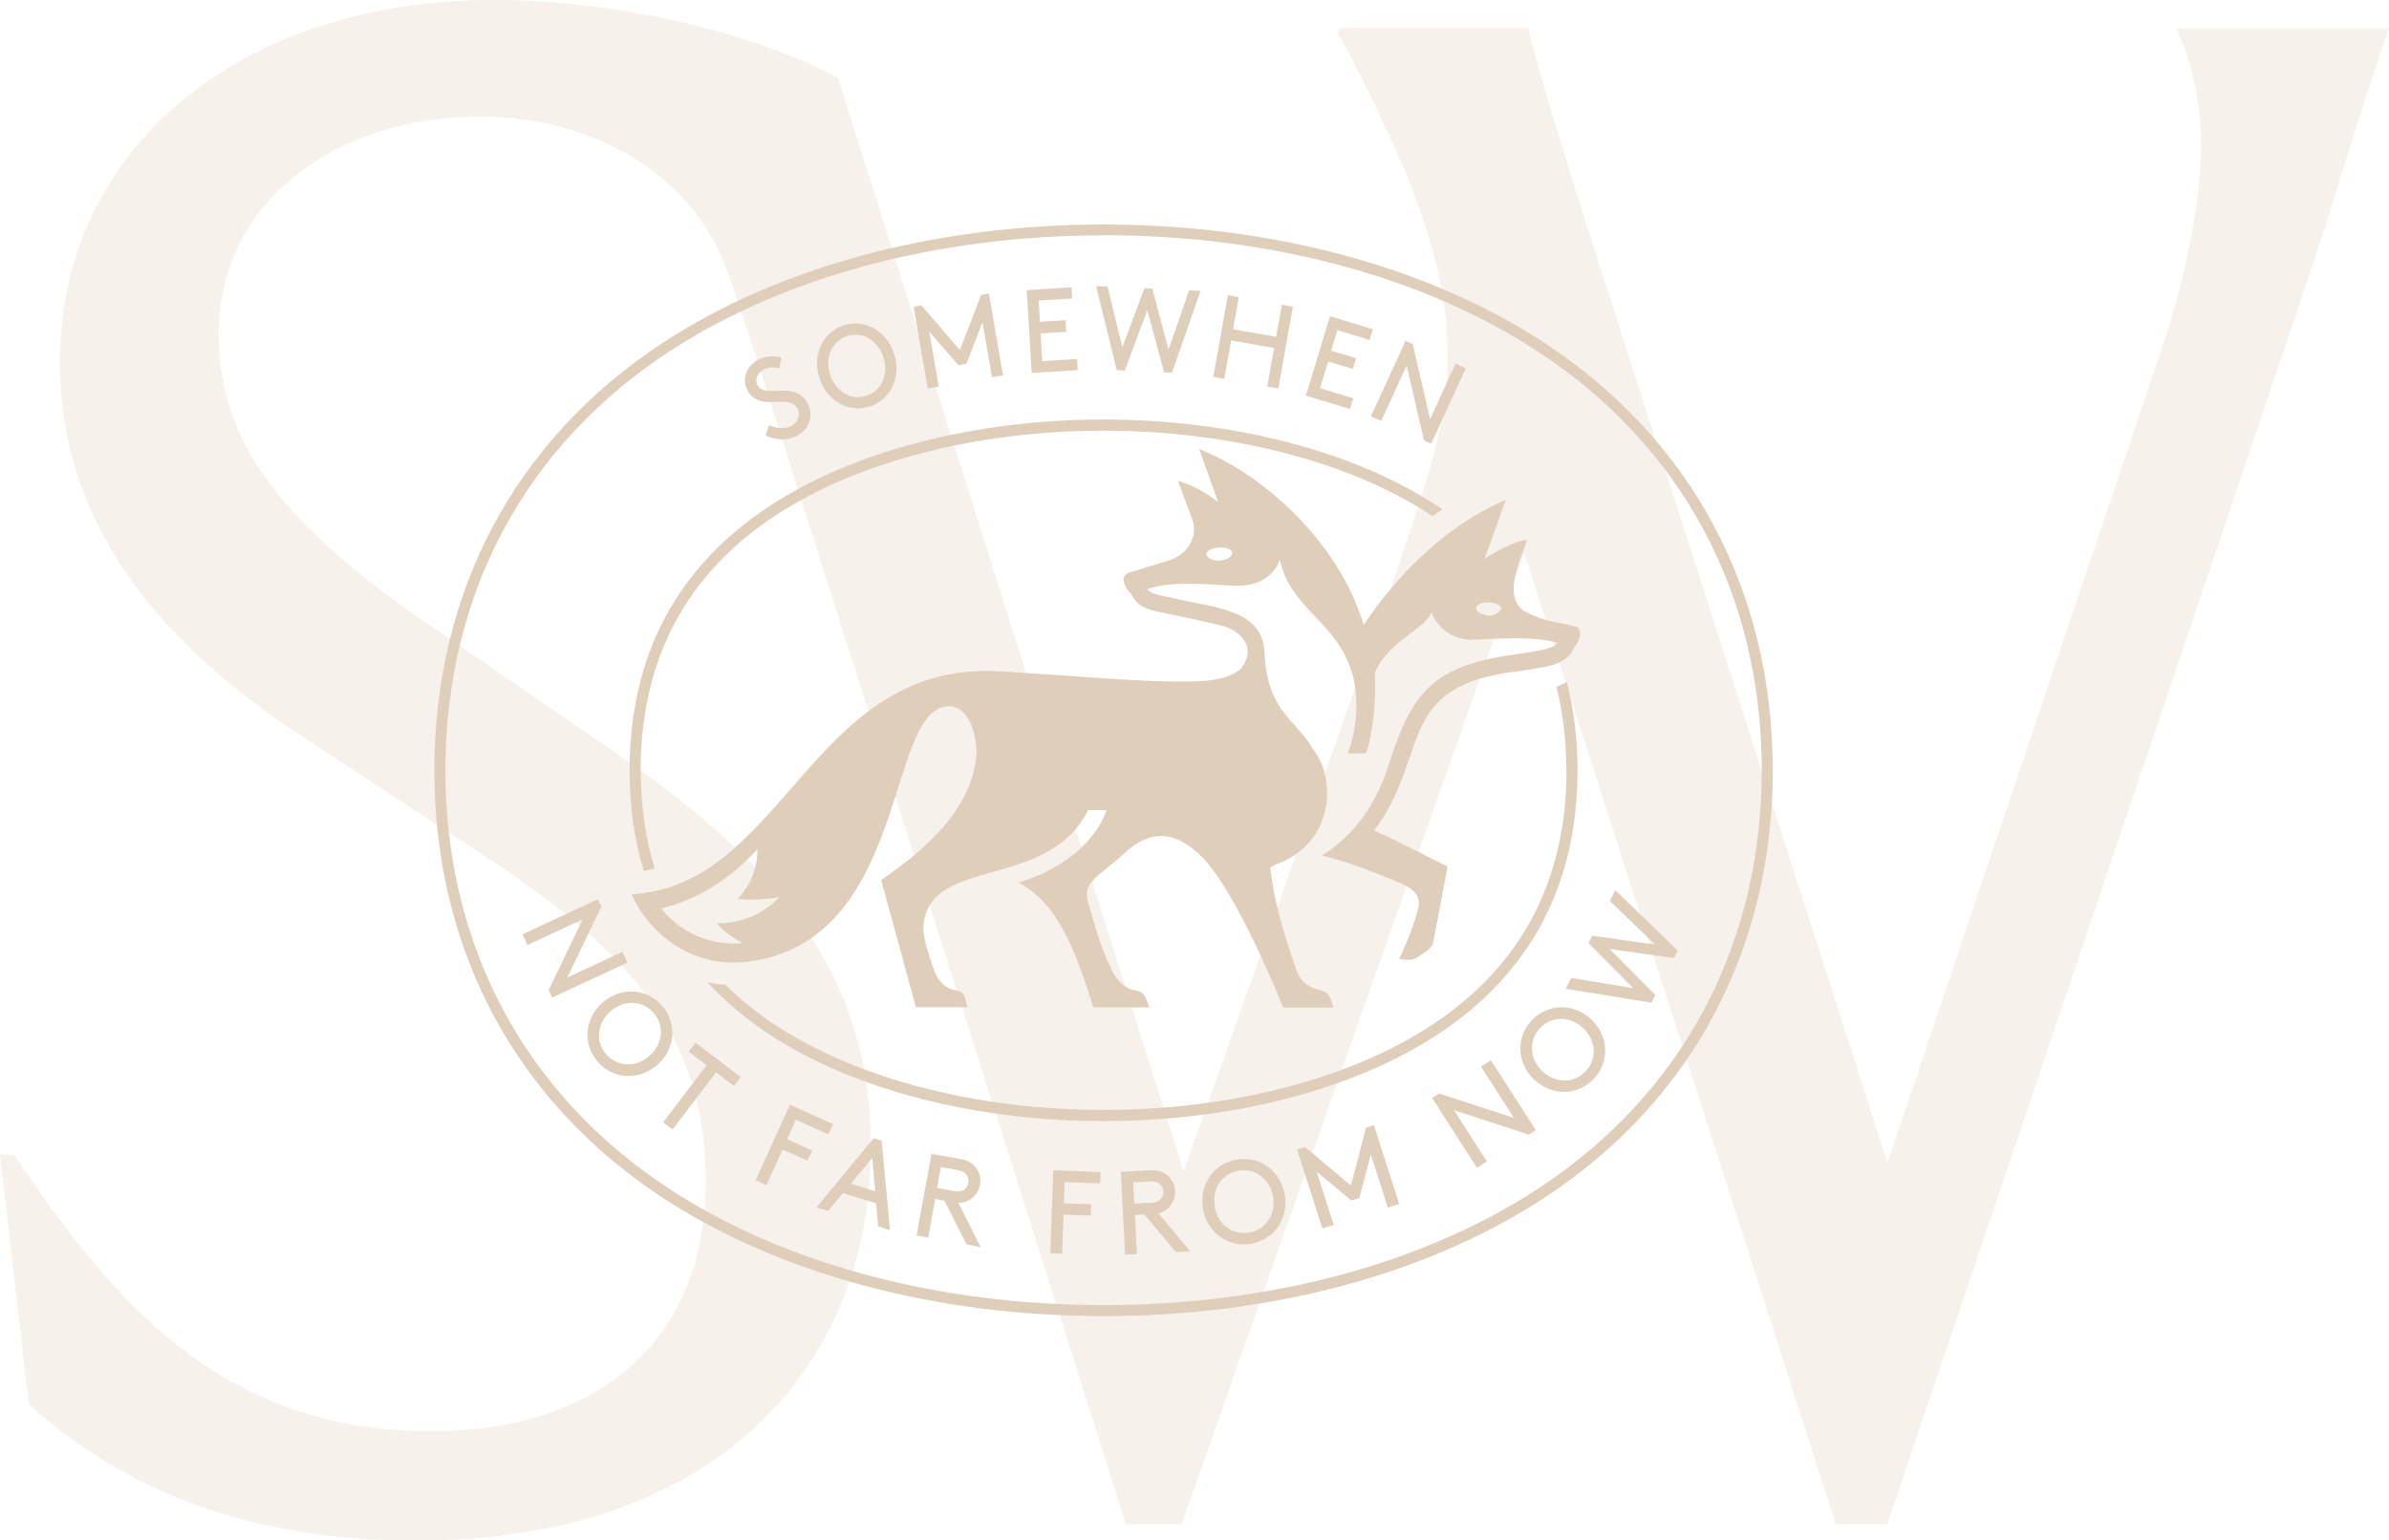
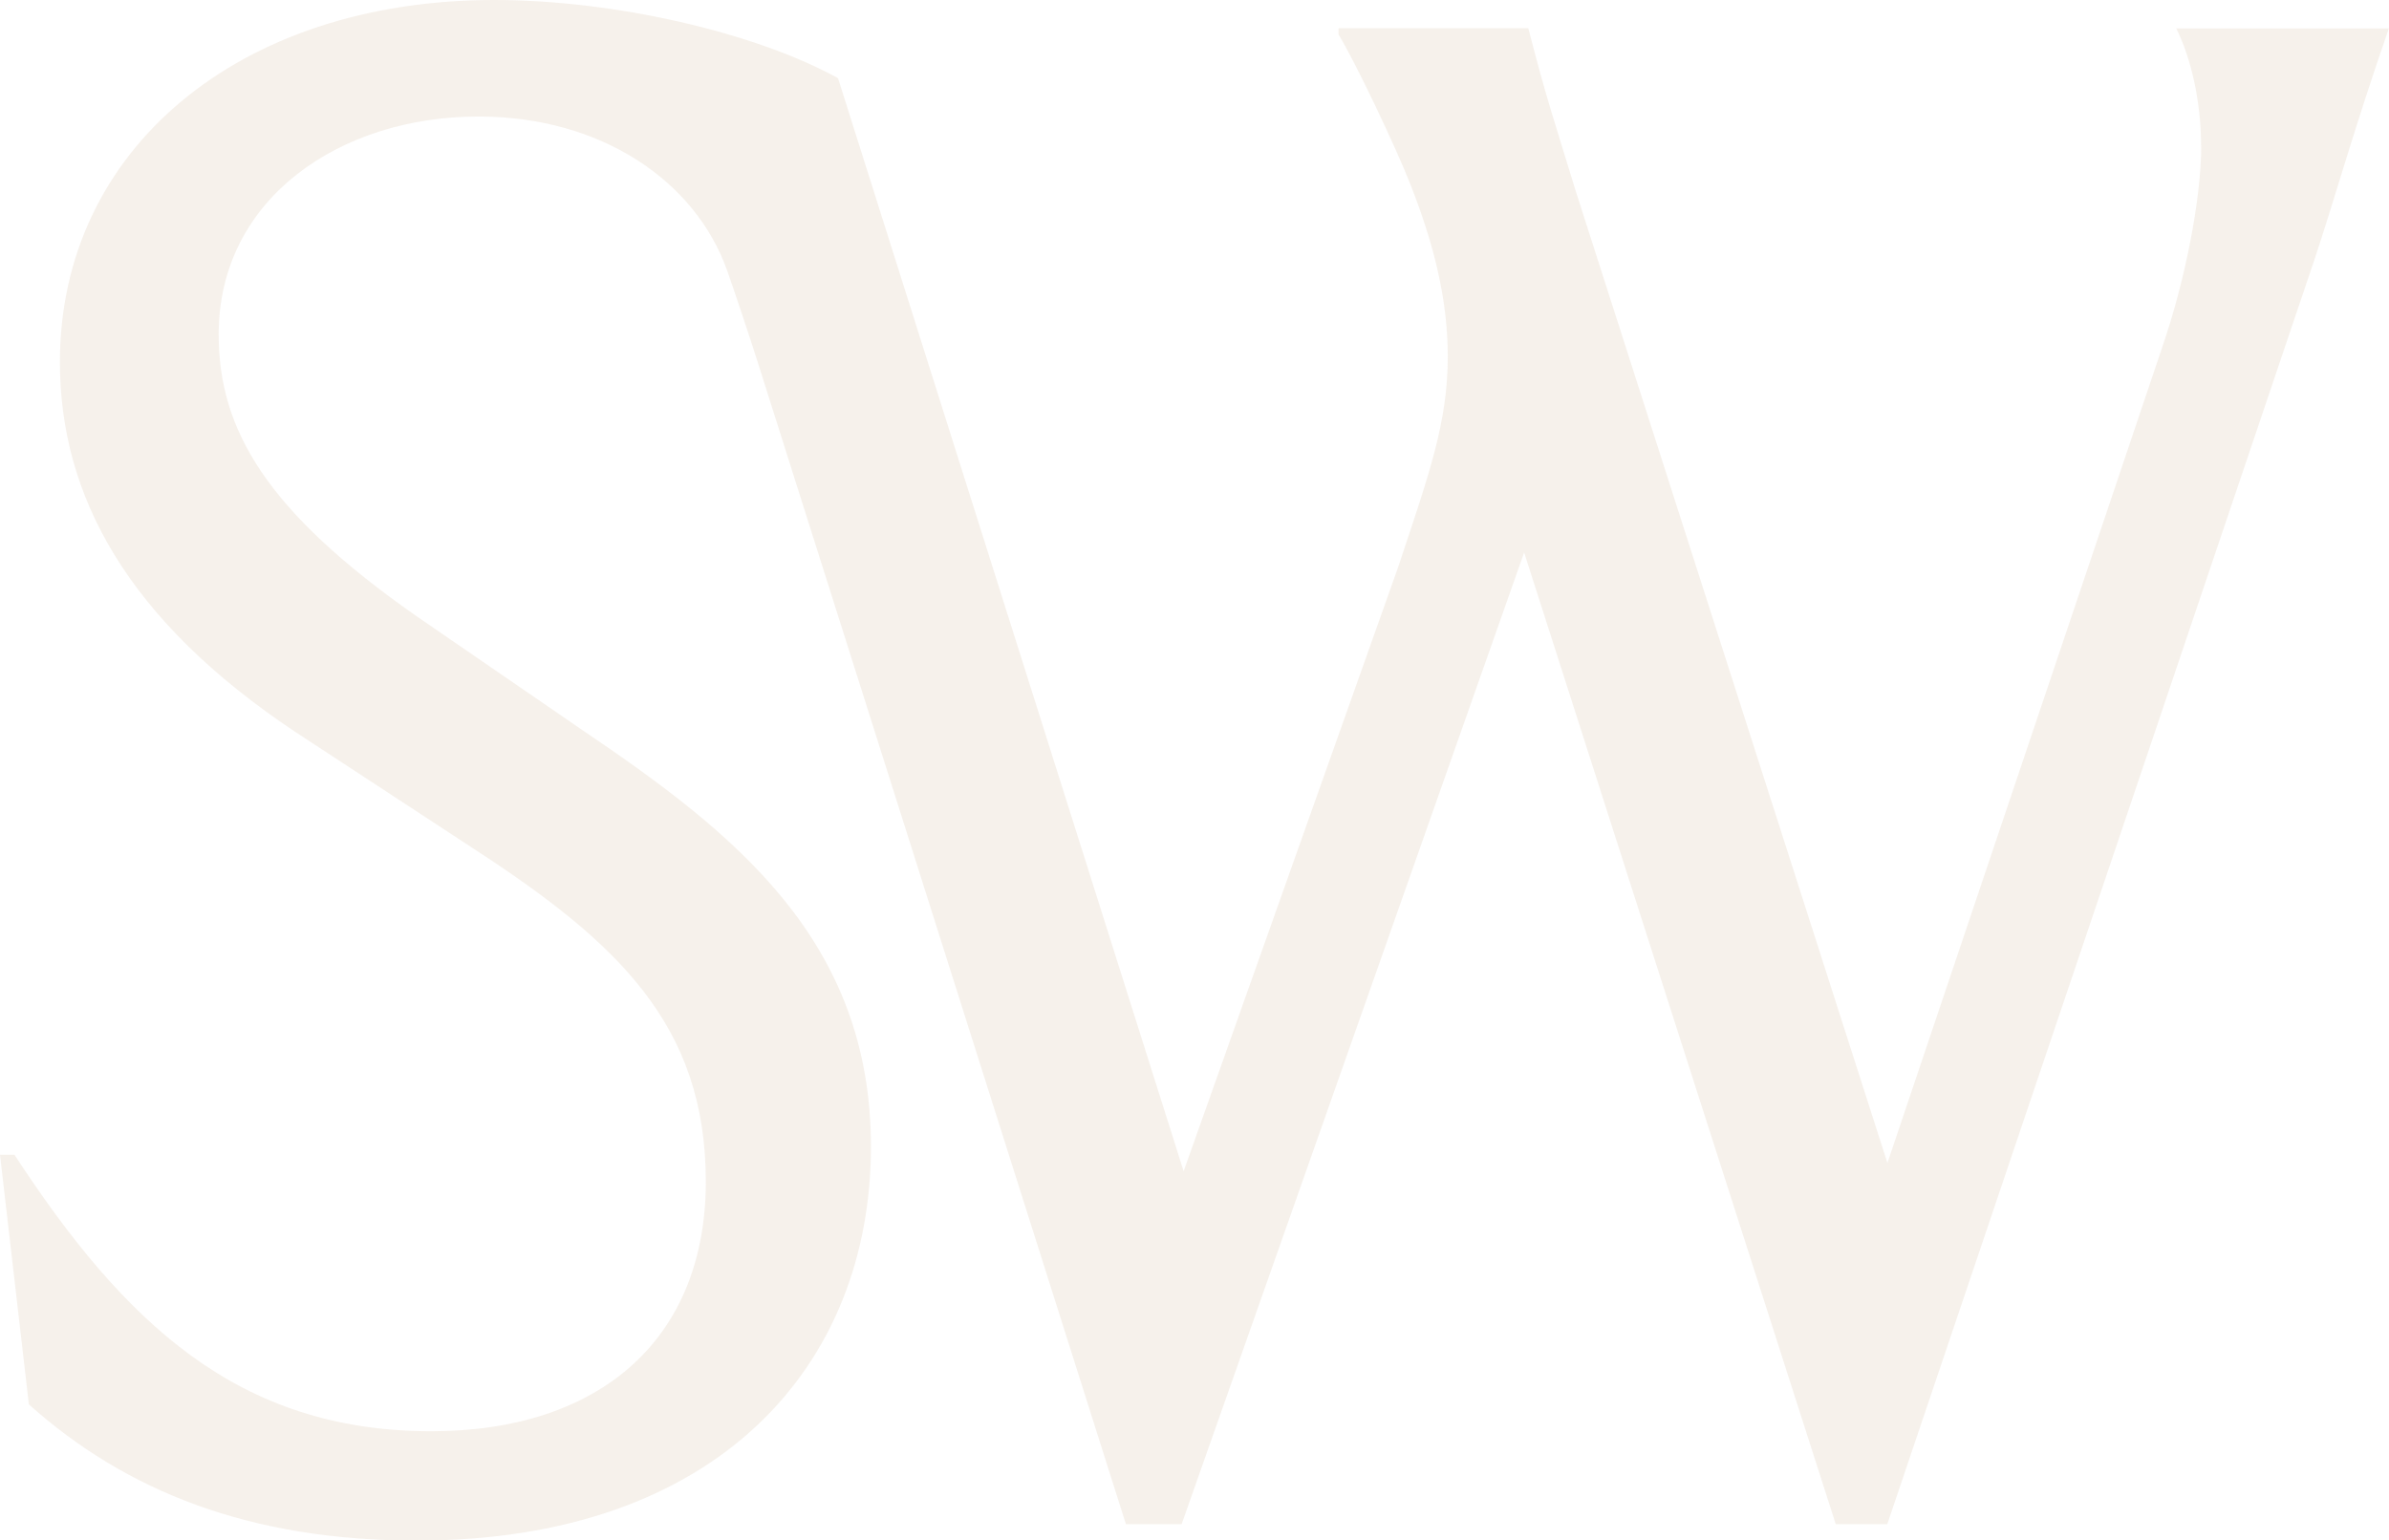
<svg xmlns="http://www.w3.org/2000/svg" viewBox="0 0 153.94 99.29" version="1.1">
  <defs>
    <style>
      .st0 {
        opacity: .3;
      }

      .st0, .st1 {
        fill: #dfcfba;
      }
    </style>
  </defs>
  <g id="Layer_2">
    <path d="M141.84,9.4c0,3.46-1.06,8.78-2.53,13.03l-17.69,52.53-20.08-62.63c-1.46-4.79-1.86-5.85-3.06-10.51h-12.23v.4c1.06,1.73,3.72,7.31,4.65,9.71,1.46,3.72,2.39,7.31,2.39,11.04,0,4.26-1.2,7.58-3.19,13.56l-13.83,38.96L54,5.04C48.68,2.1,39.62,0,31.85,0,15.34,0,3.86,9.69,3.86,23.33c0,8.67,4.39,16.66,15.16,23.84l11.57,7.58c9.18,5.98,14.89,11.3,14.89,21.41s-6.78,16.09-17.69,16.09c-12.5,0-19.81-7.05-26.86-17.82h-.93l1.86,16.09c6.25,5.59,14.23,8.78,25,8.78,19.41,0,29.26-11.3,29.26-25.4,0-13.3-8.78-20.21-18.62-26.86l-10.64-7.31c-9.71-6.78-12.77-12.05-12.77-18.17,0-8.8,7.88-14.05,16.72-14.05.05,0,.1,0,.15,0,7.77.04,13.82,4.12,15.89,9.91.33.92,1.59,4.69,1.9,5.69l23.8,75.13h3.59l22.07-62.63,20.08,62.63h3.32l27.53-81.52c1.33-3.99,2.53-8.38,4.79-14.89h-13.7c.93,1.86,1.6,4.65,1.6,7.58h0Z" class="st0" />
  </g>
  <g id="Layer_3">
-     <path d="M101.66,40.41c-.3-.09-1.88-.4-1.88-.4-.53-.14-1.29-.44-1.62-.66-1.31-1-.23-3.09.23-4.55-.7.04-2.07.75-2.73,1.23l1.37-3.81c-3.85,1.63-7,4.84-9.16,8.05-1.6-5.32-6.44-9.7-10.61-11.33l.02.04,1.21,3.37c-.69-.55-1.71-1.12-2.59-1.36l.91,2.44c.43,1.07-.22,2.37-1.67,2.75l-2.39.73c-.19.06-.39.24-.34.48,0,0,.03.49.47.87.48,1.04,1.32,1.07,2.77,1.38.93.19,2.08.44,2.99.67,1.21.24,2.46,1.41,1.29,2.82-1.09.85-2.65.82-4.84.79-2.51-.05-6.41-.4-10.68-.65-12.13-.71-13.85,13.84-23.72,14.37,1.05,2.37,3.76,4.79,7.43,4.35,10.58-1.25,8.88-16.56,13.08-16.47,1.14.03,1.72,1.61,1.72,3.03-.26,4.59-5.57,7.67-6.14,8.18l2.24,8.19h3.32c-.23-.88-.18-.97-.94-1.14s-1.11-.98-1.21-1.24c-.33-1.07-.7-1.89-.69-2.83.33-4.58,8.09-2.29,10.61-7.5h1.19c-.76,2.26-3.24,3.99-5.66,4.67,1.82,1.06,3.16,2.6,4.81,8.05h3.61c-.33-.88-.29-.97-1.07-1.14-.77-.18-1.22-.98-1.34-1.24-.88-1.87-1.08-2.88-1.53-4.37-.41-1.36.73-1.7,2.41-3.25,1.95-1.77,3.52-.99,4.73.12,2.37,2.15,5.42,9.89,5.42,9.89h3.25c-.23-.78-.31-.98-.94-1.14-.62-.16-1.12-.42-1.44-1.22-.79-2.32-1.4-4.18-1.71-6.67.32-.21.91-.36,1.26-.59.43-.25.83-.57,1.16-.93,1.54-1.59,1.69-4.41.31-6.16-1.02-1.82-2.9-2.35-3.08-6.07h-.01c.02-2.9-3.38-3.01-5.62-3.55-.64-.14-1.25-.26-1.43-.32-.28-.08-.42-.21-.5-.32,1.5-.51,3.4-.34,5.48-.22,2.61.15,3.06-1.69,3.06-1.69.64,3.07,3.39,3.88,4.5,6.87.59,1.41.59,3.86-.13,5.63h1.17c.43-1.05.69-3.52.58-5.01,0-.09,0-.18.04-.27.93-2.05,3.21-2.72,3.61-3.82,0,0,.6,1.89,2.87,1.77,1.72-.09,3.9-.22,5.25.21-.09.11-.23.22-.47.31-.37.14-1.29.28-2.17.42-5.78.75-6.86,2.76-8.44,7.73-.92,2.43-2.25,4.07-4.1,5.25,1.9.41,4.5,1.54,5.12,1.8.59.26,1.28.71,1.11,1.53-.33,1.39-1.22,3.27-1.24,3.32,0,0,.76.19,1.12-.07.33-.25.96-.52,1.06-.98,0,0,.93-4.89.93-4.89-.77-.38-4-2.06-4.74-2.32,3.7-4.95,1.27-9.37,9.34-10.28,1.63-.29,3.04-.28,3.59-1.58.47-.58.4-1.15.18-1.22h0ZM46.21,59.51c.44.66,1.65,1.28,1.65,1.28-2.04.18-4.01-.65-5.25-2.24,2.06-.49,4.15-1.62,6.19-3.8,0,0,.13,1.73-1.26,3.18,1.14.17,2.67-.1,2.67-.1,0,0-1.48,1.74-4,1.67h0ZM78.66,36.13c-.46.06-.93-.17-.93-.41s.49-.43.86-.43c1.06-.02,1.09.67.07.84ZM95.83,39.67c-.97-.17-.95-.85.07-.84.36,0,.82.13.82.37s-.45.53-.89.47h0ZM49.55,27.39c.43.21.94.3,1.41.08.42-.21.65-.68.44-1.11-.36-.73-1.36-.35-2.17-.47-.44-.07-.85-.27-1.09-.77-.34-.7-.04-1.56.75-1.95.58-.28,1.11-.21,1.46-.12l-.14.69c-.35-.1-.69-.07-.97.07-.38.18-.64.59-.44,1.01.3.61,1.33.27,2.12.39.41.06.86.26,1.13.81.41.84.06,1.7-.73,2.08-.62.3-1.33.29-1.98-.03l.22-.69ZM54.36,20.97c1.36-.44,2.77.35,3.25,1.83s-.2,2.95-1.56,3.4c-1.36.44-2.77-.35-3.25-1.83-.48-1.48.2-2.95,1.56-3.4ZM55.83,25.51c.98-.32,1.45-1.38,1.09-2.48-.36-1.1-1.36-1.69-2.34-1.37s-1.45,1.39-1.09,2.48c.36,1.1,1.36,1.69,2.34,1.37ZM62.26,23.45l-.5.09-1.88-2.16.61,3.54-.71.12-.91-5.27.5-.09,2.48,2.88,1.37-3.55.5-.09.91,5.27-.71.12-.61-3.54-1.04,2.67ZM68.67,20.67l.04.72-1.66.1.11,1.79,2.24-.14.04.72-2.96.18-.32-5.34,2.89-.18.04.72-2.16.13.08,1.37,1.66-.1h0ZM72.47,23.88l-.51-.02-1.33-5.42.74.03.95,3.92,1.42-3.81.51.02,1.05,3.93,1.32-3.82.74.04-1.84,5.27-.51-.02-1.08-4.01-1.45,3.89h0ZM82.1,22.43l-2.77-.49-.44,2.48-.71-.13.94-5.27.71.13-.37,2.07,2.77.49.37-2.07.71.13-.94,5.27-.71-.13.44-2.48ZM87.38,23.09l-.21.69-1.59-.48-.52,1.72,2.14.65-.21.69-2.84-.86,1.55-5.12,2.77.84-.21.69-2.08-.63-.4,1.32,1.59.48ZM90.64,23.56l-1.64,3.57-.66-.3,2.23-4.86.46.21,1.12,4.83,1.64-3.57.66.3-2.23,4.86-.46-.21-1.12-4.83h0ZM37.55,59.25l-3.56,1.66-.32-.69,4.85-2.26.23.48-2.2,4.57,3.56-1.66.32.69-4.85,2.26-.23-.48,2.2-4.57h0ZM42.68,64.84c.98,1.15.83,2.81-.35,3.82-1.18,1.01-2.84.91-3.83-.24-.98-1.15-.83-2.81.35-3.82s2.84-.91,3.83.24ZM39.05,67.94c.71.83,1.9.89,2.78.13.88-.75,1.01-1.94.3-2.77-.71-.83-1.9-.88-2.78-.13-.88.76-1.01,1.94-.3,2.77h0ZM44.81,67.2l2.92,2.22-.44.58-1.15-.88-2.8,3.68-.61-.46,2.8-3.68-1.15-.88.44-.58ZM52.33,74.16l-.3.66-1.6-.73-1.04,2.3-.7-.32,2.21-4.87,2.78,1.26-.3.66-2.09-.95-.57,1.25,1.6.73ZM56.46,77.56l-2.15-.66-.94,1.15-.76-.23,3.69-4.46.51.16.54,5.76-.76-.23-.14-1.48ZM54.82,76.29l1.58.49-.2-2.14-1.37,1.65ZM60.26,77.29l-.45,2.48-.75-.14.96-5.26,1.84.33c.48.09.76.25.97.49.27.31.4.74.32,1.18-.08.44-.35.79-.72.99-.19.11-.4.17-.67.17l1.43,2.85-.91-.17-1.42-2.82-.6-.11ZM61.44,76.77c.34.06.52.02.67-.08.14-.1.25-.26.28-.45s0-.37-.11-.52c-.1-.14-.26-.25-.6-.31l-1.05-.19-.25,1.35,1.05.19ZM70.32,77.62l-.03.73-1.76-.06-.09,2.52-.76-.03.19-5.35,3.05.11-.03.73-2.29-.08-.05,1.37,1.76.06ZM73.13,78.31l.13,2.52-.76.04-.28-5.34,1.87-.1c.49-.03.8.07,1.05.26.33.24.56.63.58,1.07.02.44-.16.85-.47,1.13-.16.15-.35.25-.61.31l2.05,2.45-.92.05-2.03-2.42-.61.03ZM74.16,77.53c.34-.02.51-.1.63-.23.12-.13.18-.31.17-.5-.01-.19-.1-.36-.22-.48-.13-.12-.31-.18-.65-.17l-1.07.06.07,1.37,1.07-.06ZM79.7,74.74c1.49-.25,2.83.74,3.09,2.28.25,1.54-.7,2.9-2.19,3.15-1.49.25-2.83-.74-3.09-2.28-.25-1.54.7-2.9,2.19-3.15ZM80.48,79.45c1.08-.18,1.74-1.16,1.55-2.31-.19-1.14-1.14-1.86-2.21-1.69-1.08.18-1.74,1.17-1.55,2.31.19,1.15,1.14,1.86,2.21,1.69ZM87.59,77.22l-.51.16-2.24-1.86,1.1,3.43-.73.23-1.63-5.09.51-.16,2.96,2.48.97-3.73.51-.16,1.63,5.09-.73.23-1.1-3.43-.74,2.81ZM93.69,71.56l2.12,3.3-.64.41-2.89-4.5.45-.29,4.82,1.57-2.12-3.3.64-.41,2.89,4.5-.45.29-4.82-1.57ZM98.71,65.75c1.05-1.09,2.71-1.11,3.84-.03,1.13,1.08,1.18,2.74.14,3.83-1.05,1.09-2.71,1.11-3.84.03-1.13-1.08-1.18-2.74-.14-3.83ZM102.16,69.06c.76-.79.7-1.98-.14-2.78-.83-.8-2.03-.81-2.78-.02-.76.79-.69,1.98.14,2.78.84.8,2.03.81,2.78.02ZM106.66,64.15l-.24.48-5.53-.9.35-.7,4,.66-2.88-2.9.24-.48,4.05.57-2.92-2.81.35-.7,4.03,3.9-.24.48-4.14-.58,2.94,2.97ZM71.11,84.83c-10.82,0-20.91-2.71-28.41-7.63-9.49-6.22-14.71-16.01-14.71-27.55s5.22-21.33,14.71-27.55c7.5-4.92,17.59-7.63,28.41-7.63s20.91,2.71,28.41,7.63c9.49,6.22,14.71,16.01,14.71,27.55s-5.22,21.33-14.71,27.55c-7.5,4.92-17.59,7.63-28.41,7.63h0ZM71.11,15.17c-10.69,0-20.64,2.67-28.02,7.51-9.28,6.09-14.39,15.66-14.39,26.96s5.11,20.87,14.39,26.96c7.38,4.85,17.34,7.52,28.02,7.52s20.64-2.67,28.02-7.52c9.28-6.09,14.39-15.66,14.39-26.96s-5.11-20.87-14.39-26.96c-7.38-4.85-17.34-7.52-28.02-7.52h0ZM100.94,49.65c0,7.12-2.93,12.65-8.71,16.44-5.28,3.47-12.98,5.45-21.12,5.45s-15.84-1.99-21.12-5.45c-1.21-.8-2.29-1.67-3.25-2.62-.39-.02-.78-.08-1.15-.15,1.14,1.24,2.48,2.36,4.01,3.37,5.39,3.54,13.23,5.57,21.51,5.57s16.12-2.03,21.51-5.57c5.99-3.93,9.03-9.66,9.03-17.03,0-2.03-.23-3.93-.69-5.7-.21.12-.44.22-.67.3.42,1.68.64,3.48.64,5.4h0ZM41.28,49.65c0-7.11,2.93-12.65,8.71-16.44,5.28-3.46,12.98-5.45,21.12-5.45s15.84,1.99,21.12,5.45c.03.02.06.04.09.06.21-.15.41-.3.62-.44-.11-.07-.21-.15-.32-.22-5.39-3.54-13.23-5.57-21.51-5.57s-16.12,2.03-21.51,5.57c-5.99,3.93-9.03,9.66-9.03,17.03,0,2.33.3,4.5.91,6.49.24-.04.48-.09.71-.14-.6-1.95-.9-4.07-.9-6.35h0Z" class="st1" />
-   </g>
+     </g>
</svg>